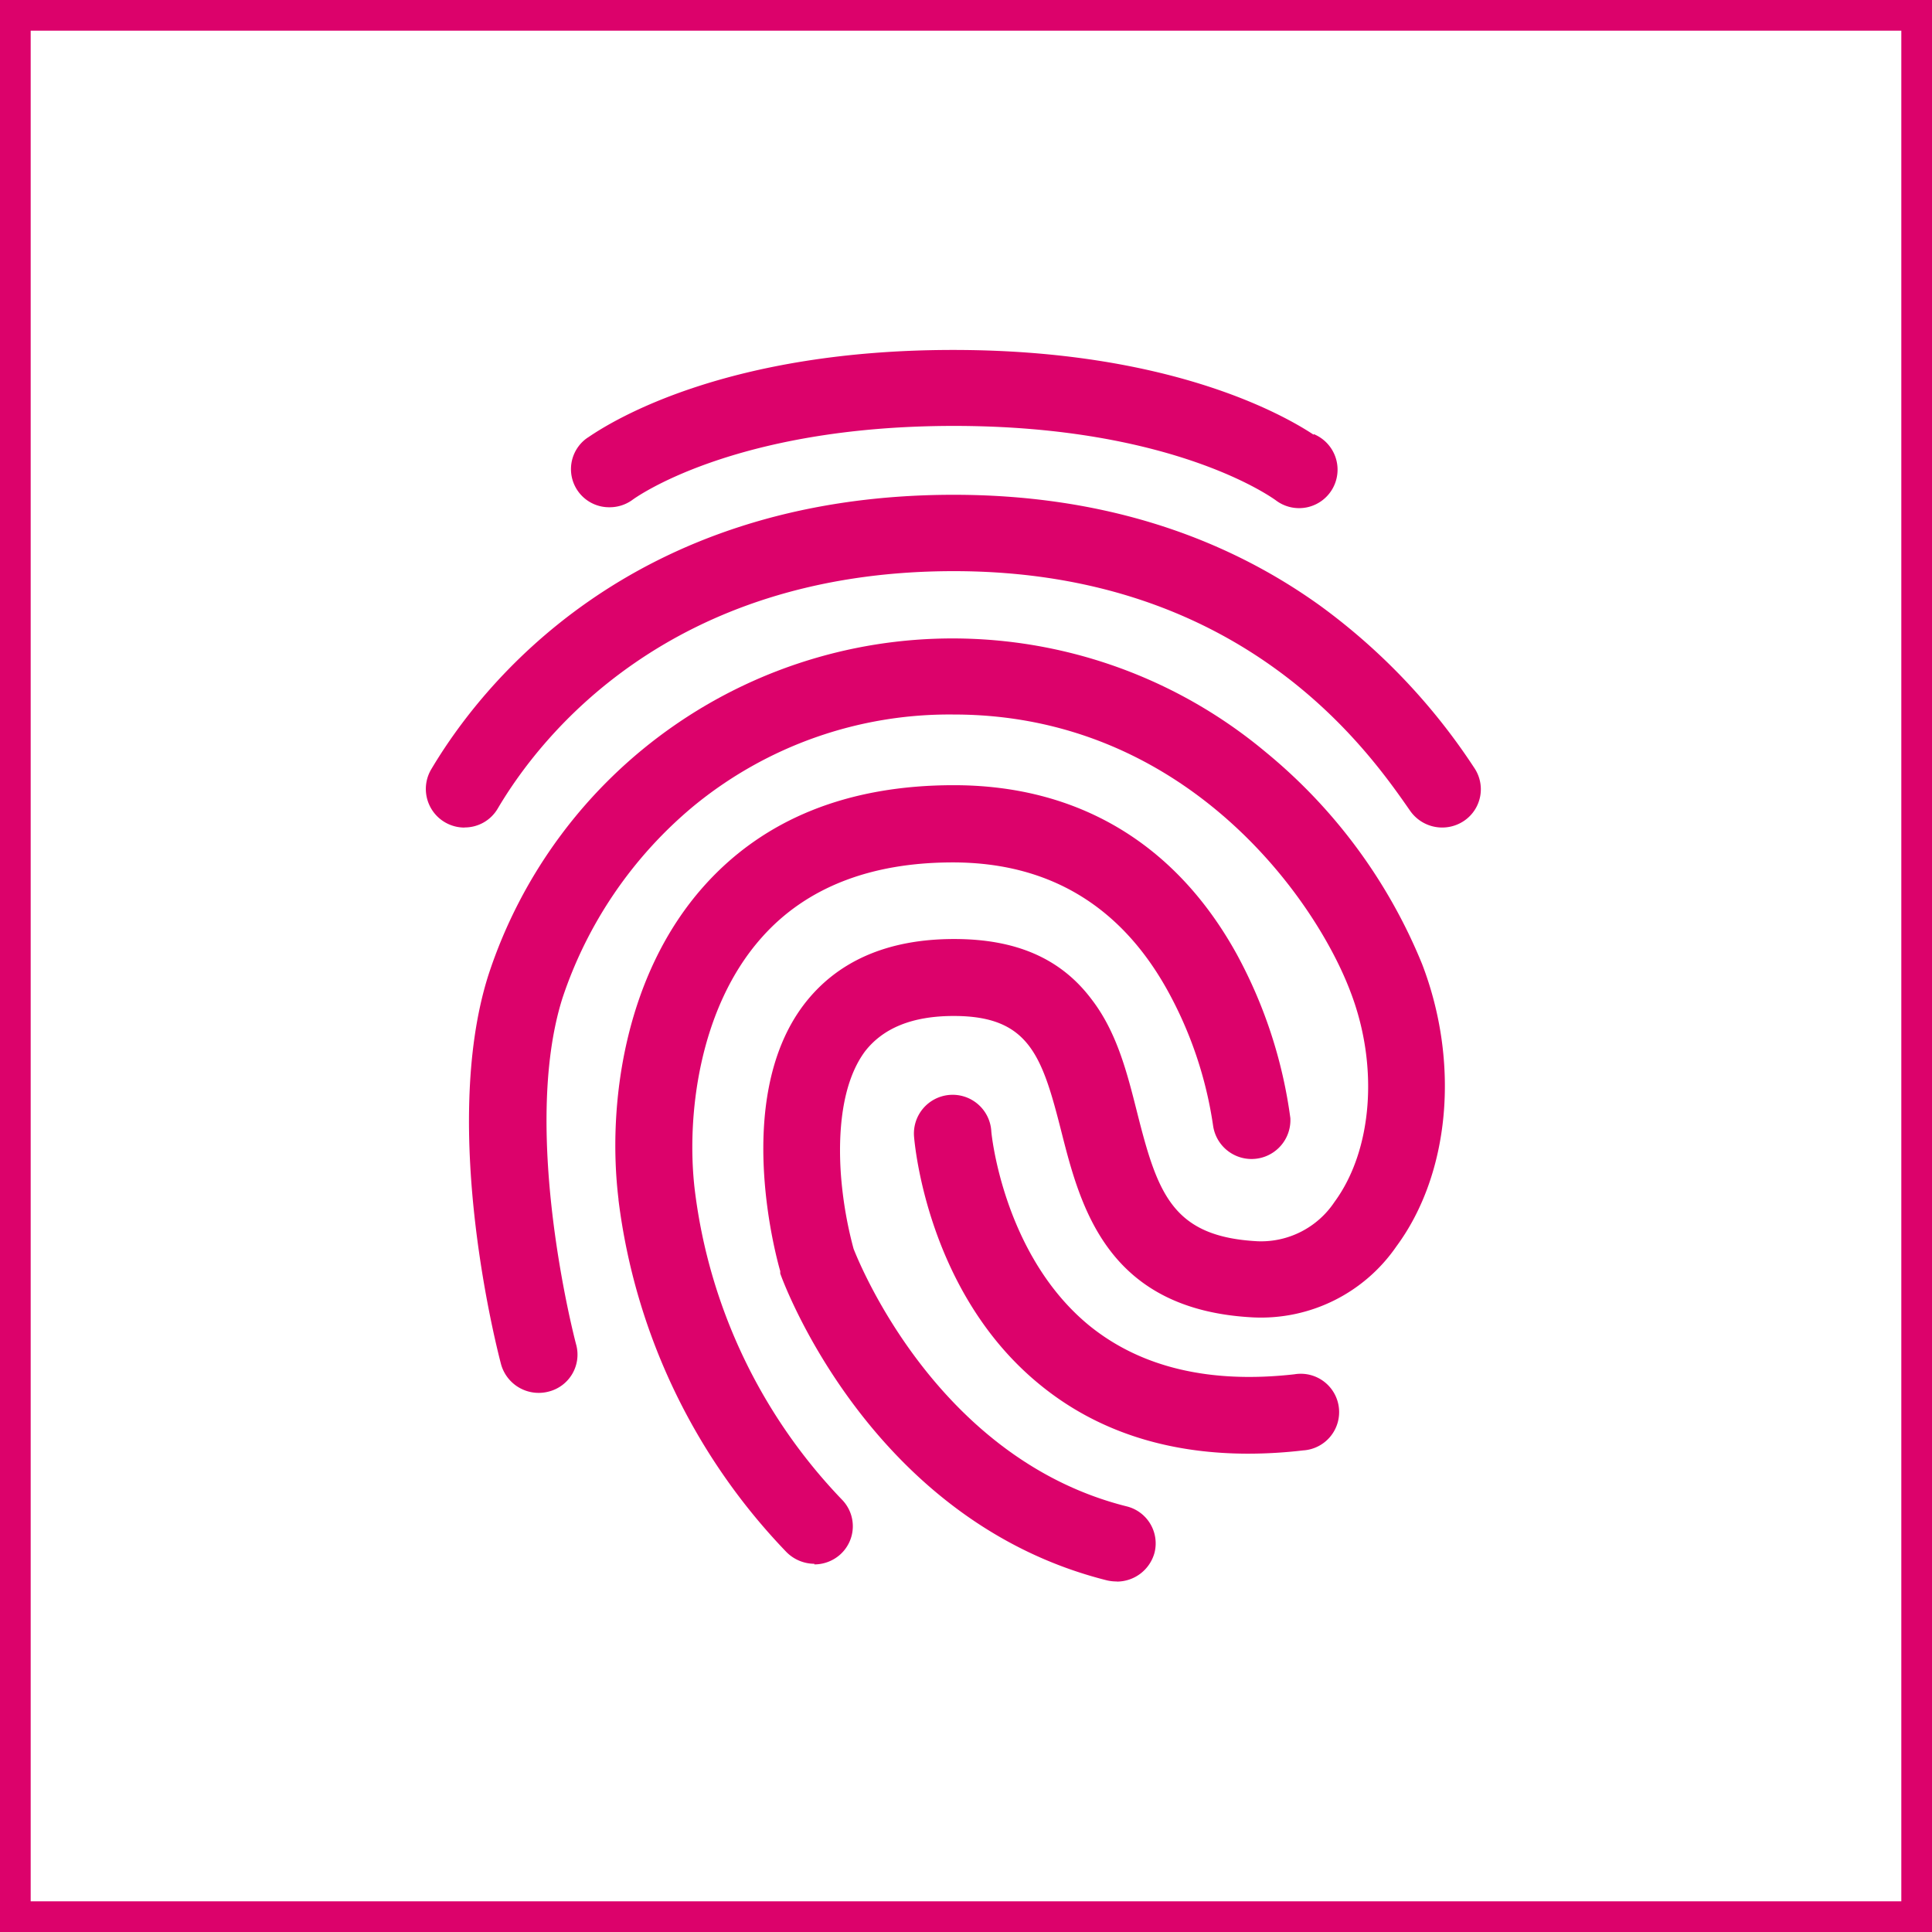
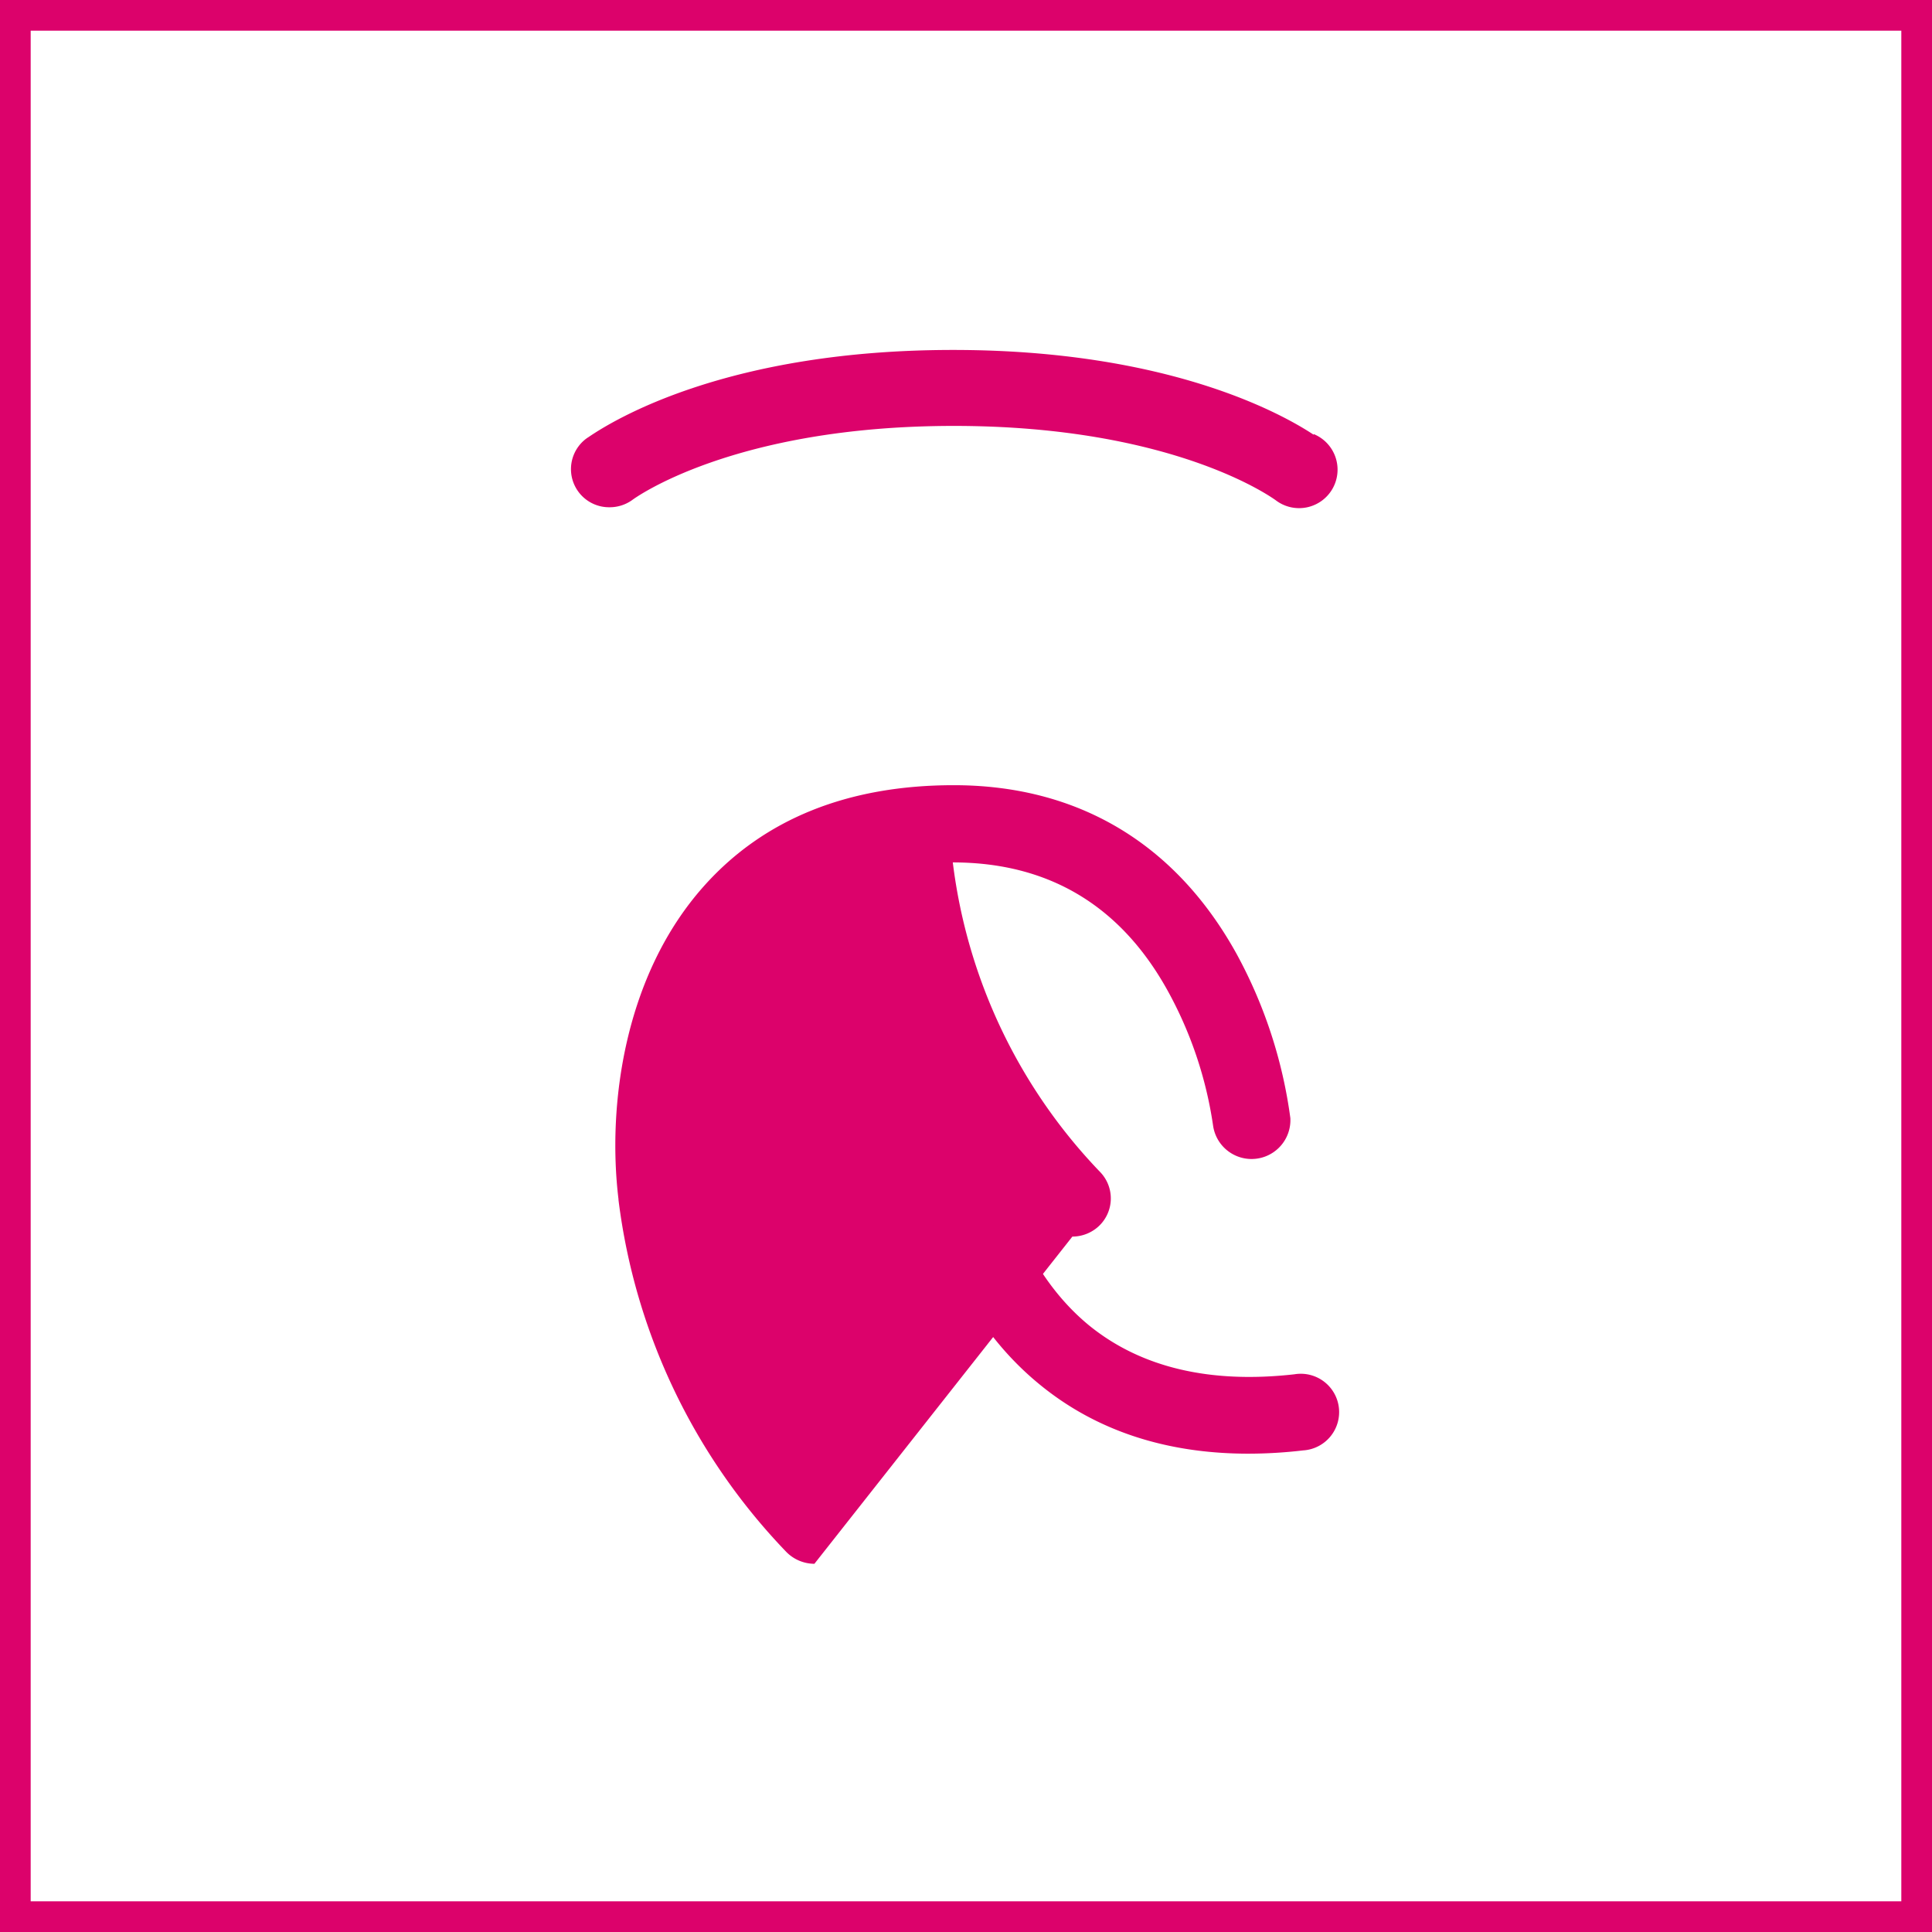
<svg xmlns="http://www.w3.org/2000/svg" width="188.929" height="188.929" viewBox="0 0 188.929 188.929">
  <g id="Identity" transform="translate(-4.95 -4.98)">
    <rect id="Rettangolo_2" data-name="Rettangolo 2" width="185.929" height="185.929" transform="translate(6.45 6.48)" fill="none" stroke="#dc026b" stroke-miterlimit="10" stroke-width="3" />
-     <path id="Tracciato_2" data-name="Tracciato 2" d="M44.145,78.642A3.775,3.775,0,0,1,40.867,73C45.648,64.915,60.179,46.1,92,46.1c13.751,0,25.821,3.657,35.832,10.851a60.789,60.789,0,0,1,15.052,15.833,3.728,3.728,0,0,1-.994,5.207A3.822,3.822,0,0,1,136.624,77C132.589,71.2,120.4,53.567,92,53.567c-27.9,0-40.471,16.236-44.577,23.182a3.739,3.739,0,0,1-3.278,1.882Z" transform="translate(6.22 7.265)" fill="#dc026b" />
-     <path id="Tracciato_3" data-name="Tracciato 3" d="M107.274,150.189a4.225,4.225,0,0,1-.947-.106c-23.028-5.775-31.619-29.051-31.951-30.01v-.225c-.189-.663-4.816-16.626,2.284-26.034,3.242-4.272,8.189-6.449,14.721-6.449,6.071,0,10.449,1.905,13.455,5.917,2.473,3.219,3.467,7.195,4.438,11.041,2.012,7.976,3.467,12.177,11.834,12.6a8.627,8.627,0,0,0,7.467-3.846c3.716-5.053,4.355-13.3,1.562-20.555-3.55-9.4-16.33-27.111-38.79-27.111a39.394,39.394,0,0,0-25.478,8.982A41.418,41.418,0,0,0,53.076,93.151c-4.142,13.112,1.29,33.714,1.349,33.9a3.728,3.728,0,0,1-2.686,4.568,3.822,3.822,0,0,1-4.651-2.615c-.249-.935-6.047-22.922-1.266-38.069A47.748,47.748,0,0,1,121.829,69.07a52.387,52.387,0,0,1,15.313,20.744c3.716,9.668,2.722,20.531-2.521,27.62a16.07,16.07,0,0,1-13.975,6.934c-14.342-.722-16.922-10.851-18.8-18.247s-3.171-11.23-10.5-11.23c-4.059,0-6.911,1.183-8.686,3.467-2.367,3.2-2.6,8.2-2.367,11.834a39.051,39.051,0,0,0,1.254,7.467c.592,1.5,8.283,20.555,26.685,25.182a3.728,3.728,0,0,1,2.745,4.532,3.822,3.822,0,0,1-3.68,2.828Z" transform="translate(6.874 9.441)" fill="#dc026b" />
-     <path id="Tracciato_4" data-name="Tracciato 4" d="M75.5,146.237a3.87,3.87,0,0,1-2.769-1.183,60.351,60.351,0,0,1-16.389-34.4v-.071c-1.1-9.065.509-21.88,8.414-30.684,5.834-6.5,14.023-9.8,24.377-9.8,12.165,0,21.726,5.727,27.691,16.567a46.34,46.34,0,0,1,5.219,15.987,3.8,3.8,0,0,1-7.55.781,38.956,38.956,0,0,0-4.5-13.336C105.376,81.815,98.335,77.65,89.034,77.65c-8.023,0-14.319,2.45-18.638,7.289-6.236,6.958-7.443,17.679-6.591,24.768a52.991,52.991,0,0,0,14.437,30.306,3.716,3.716,0,0,1-.189,5.29,3.8,3.8,0,0,1-2.556.994Z" transform="translate(9.09 11.665)" fill="#dc026b" />
+     <path id="Tracciato_4" data-name="Tracciato 4" d="M75.5,146.237a3.87,3.87,0,0,1-2.769-1.183,60.351,60.351,0,0,1-16.389-34.4v-.071c-1.1-9.065.509-21.88,8.414-30.684,5.834-6.5,14.023-9.8,24.377-9.8,12.165,0,21.726,5.727,27.691,16.567a46.34,46.34,0,0,1,5.219,15.987,3.8,3.8,0,0,1-7.55.781,38.956,38.956,0,0,0-4.5-13.336C105.376,81.815,98.335,77.65,89.034,77.65a52.991,52.991,0,0,0,14.437,30.306,3.716,3.716,0,0,1-.189,5.29,3.8,3.8,0,0,1-2.556.994Z" transform="translate(9.09 11.665)" fill="#dc026b" />
    <path id="Tracciato_5" data-name="Tracciato 5" d="M118.615,142.064c-8.059,0-14.91-2.26-20.389-6.745-11.017-8.97-12.248-23.584-12.307-24.211a3.787,3.787,0,1,1,7.55-.592c0,.225,1.183,12.177,9.62,19.052,5.029,4.059,11.739,5.668,20.022,4.733a3.751,3.751,0,1,1,.852,7.443,46.272,46.272,0,0,1-5.349.32Zm6.366-99.65c-3.136-2.071-14.283-8.283-35.24-8.283-22.01,0-33.134,6.8-35.655,8.52a3.337,3.337,0,0,0-.462.343h0a3.728,3.728,0,0,0,2.521,6.52,3.775,3.775,0,0,0,2.2-.7h0c.106-.083,9.751-7.254,31.465-7.254s31.347,7.195,31.454,7.254h0a3.763,3.763,0,1,0,3.751-6.449Z" transform="translate(8.419 5.07)" fill="#dc026b" />
  </g>
</svg>